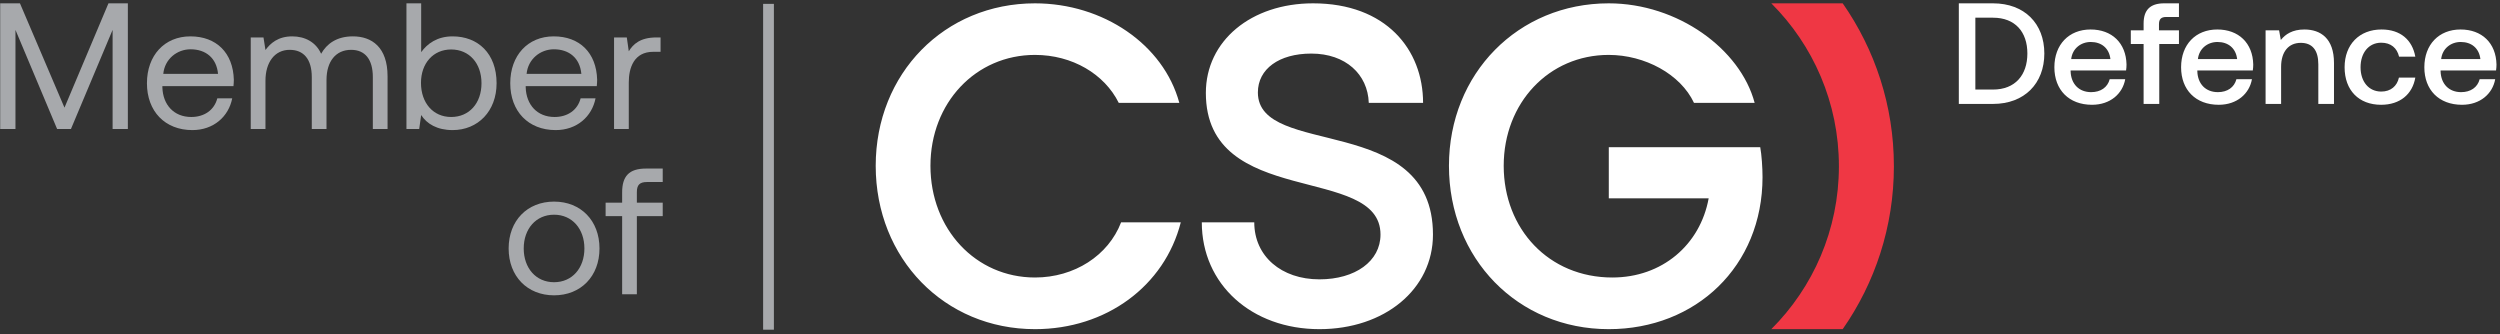
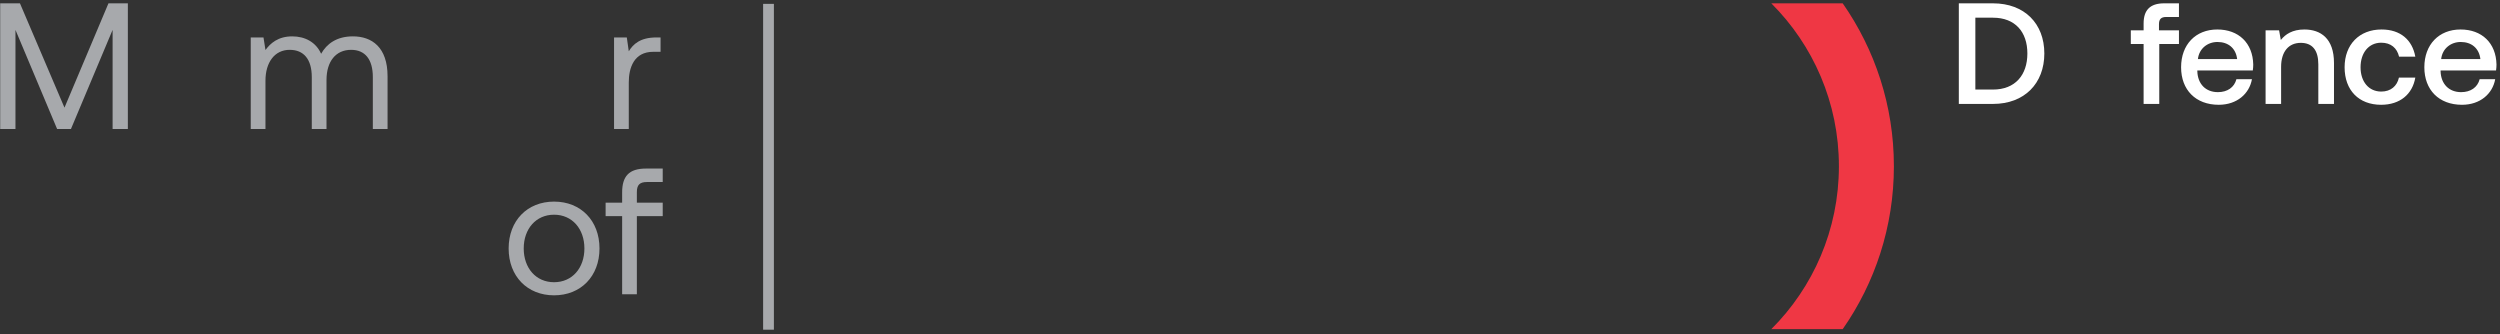
<svg xmlns="http://www.w3.org/2000/svg" width="464" height="62" viewBox="0 0 464 62" fill="none">
  <rect x="0" y="0" width="464" height="62" fill="#333333" stroke="none" />
  <path d="M143.635 61.19H141.635V0.718H143.635V61.19Z" fill="#A7A9AC" />
  <path d="M0.036 0.618H3.703L11.967 19.98L20.131 0.618H23.731V23.946H20.898V5.55L13.167 23.946H10.602L2.87 5.55V23.946H0.036V0.618Z" fill="#A7A9AC" />
-   <path d="M40.468 13.714C40.201 10.782 38.201 9.149 35.369 9.149C32.869 9.149 30.569 10.949 30.304 13.714H40.468ZM27.272 15.448C27.272 10.282 30.537 6.749 35.334 6.749C40.134 6.749 43.268 9.782 43.4 14.814C43.4 15.181 43.366 15.581 43.333 15.981H30.137V16.214C30.236 19.446 32.27 21.713 35.501 21.713C37.901 21.713 39.768 20.446 40.333 18.246H43.101C42.434 21.646 39.634 24.145 35.702 24.145C30.604 24.145 27.272 20.646 27.272 15.448Z" fill="#A7A9AC" />
  <path d="M71.931 14.148V23.945H69.198V14.315C69.198 10.981 67.732 9.249 65.166 9.249C62.334 9.249 60.6 11.381 60.6 14.848V23.945H57.867V14.315C57.867 10.981 56.367 9.249 53.768 9.249C50.968 9.249 49.27 11.581 49.27 14.981V23.945H46.536V6.949H48.903L49.27 9.283C50.17 8.049 51.602 6.749 54.235 6.749C56.602 6.749 58.634 7.816 59.6 9.981C60.632 8.149 62.466 6.749 65.499 6.749C69.031 6.749 71.931 8.783 71.931 14.148Z" fill="#A7A9AC" />
-   <path d="M89.366 15.448C89.366 11.749 87.101 9.182 83.734 9.182C80.402 9.182 78.135 11.749 78.135 15.381C78.135 19.114 80.402 21.713 83.734 21.713C87.101 21.713 89.366 19.146 89.366 15.448ZM92.166 15.448C92.166 20.646 88.701 24.145 84.002 24.145C81.135 24.145 79.202 22.98 78.17 21.346L77.802 23.946H75.437V0.618H78.17V9.682C79.302 8.116 81.135 6.75 84.002 6.75C88.701 6.75 92.166 9.916 92.166 15.448Z" fill="#A7A9AC" />
-   <path d="M107.9 13.714C107.633 10.782 105.633 9.149 102.801 9.149C100.301 9.149 98.001 10.949 97.736 13.714H107.9ZM94.704 15.448C94.704 10.282 97.969 6.749 102.767 6.749C107.567 6.749 110.7 9.782 110.832 14.814C110.832 15.181 110.799 15.581 110.765 15.981H97.569V16.214C97.668 19.446 99.703 21.713 102.933 21.713C105.333 21.713 107.2 20.446 107.765 18.246H110.533C109.867 21.646 107.067 24.145 103.135 24.145C98.036 24.145 94.704 20.646 94.704 15.448Z" fill="#A7A9AC" />
  <path d="M122.6 6.949V9.616H121.235C117.668 9.616 116.702 12.581 116.702 15.281V23.945H113.968V6.949H116.335L116.702 9.516C117.502 8.216 118.8 6.949 121.834 6.949H122.6Z" fill="#A7A9AC" />
  <path d="M108.466 46.114C108.466 42.482 106.201 39.849 102.834 39.849C99.469 39.849 97.202 42.482 97.202 46.114C97.202 49.748 99.469 52.38 102.834 52.38C106.201 52.38 108.466 49.748 108.466 46.114ZM94.404 46.114C94.404 40.949 97.869 37.417 102.834 37.417C107.8 37.417 111.266 40.949 111.266 46.114C111.266 51.279 107.8 54.812 102.834 54.812C97.869 54.812 94.404 51.279 94.404 46.114Z" fill="#A7A9AC" />
  <path d="M112.402 37.616H115.469V35.718C115.469 32.718 116.734 31.284 119.901 31.284H123V33.784H120.068C118.701 33.784 118.201 34.351 118.201 35.65V37.616H123V40.116H118.201V54.612H115.469V40.116H112.402V37.616Z" fill="#A7A9AC" />
  <path d="M341.301 30.854C341.301 42.668 336.504 53.358 328.753 61.09H342.005C347.988 52.518 351.506 42.1 351.506 30.854C351.506 19.609 347.988 9.19 342.005 0.618H328.753C336.504 8.35 341.301 19.041 341.301 30.854Z" fill="#EF3744" />
-   <path d="M326.701 27.322H298.593V36.811H317.129C315.541 45.465 308.474 51.505 299.245 51.505C287.482 51.505 279.087 42.522 279.087 30.772C279.087 19.091 287.482 10.191 298.574 10.191C305.27 10.191 311.898 13.751 314.403 19.091H325.661C323.017 9.108 311.391 0.619 298.574 0.619C281.771 0.619 268.926 13.642 268.926 30.772C268.926 47.986 281.689 61.091 298.574 61.091C314.774 61.091 327.125 49.41 327.125 32.868C327.125 31.102 326.961 28.745 326.701 27.322ZM233.462 17.16C233.462 12.792 237.406 9.944 243.377 9.944C249.758 9.944 253.866 13.806 254.044 19.091H264.123C264.123 9.191 257.234 0.619 243.705 0.619C232.202 0.619 223.807 7.588 223.807 17.243C223.807 38.824 256.221 30.348 256.221 43.535C256.221 48.492 251.525 51.847 244.883 51.847C237.83 51.847 232.791 47.562 232.791 41.261H223.054C223.054 52.766 232.285 61.091 244.883 61.091C256.974 61.091 265.958 53.696 265.958 43.535C265.958 20.776 233.462 29.431 233.462 17.16ZM208.077 41.261C205.707 47.438 199.395 51.505 192.097 51.505C181.086 51.505 172.691 42.522 172.691 30.772C172.691 19.091 181.086 10.191 192.097 10.191C199.011 10.191 204.982 13.738 207.639 19.091H218.882C215.951 8.232 204.722 0.619 192.097 0.619C175.294 0.619 162.531 13.642 162.531 30.772C162.531 47.986 175.294 61.091 192.097 61.091C205.31 61.091 216.143 53.08 219.155 41.261H208.077Z" fill="white" />
  <path d="M366.626 16.621H369.906C374.014 16.621 376.281 13.927 376.281 9.927C376.281 5.927 374.014 3.285 369.906 3.285H366.626V16.621ZM363.558 19.288V0.619H369.906C375.748 0.619 379.429 4.379 379.429 9.927C379.429 15.475 375.748 19.288 369.906 19.288H363.558Z" fill="white" />
-   <path d="M391.694 10.967C391.454 8.939 390.041 7.792 388.041 7.792C386.201 7.792 384.626 9.02 384.413 10.967H391.694ZM381.292 12.487C381.292 8.272 383.986 5.472 388.014 5.472C391.961 5.472 394.602 7.979 394.682 11.98C394.682 12.327 394.656 12.7 394.602 13.074H384.306V13.26C384.388 15.58 385.853 17.102 388.12 17.102C389.881 17.102 391.162 16.222 391.561 14.7H394.442C393.962 17.395 391.668 19.448 388.28 19.448C383.986 19.448 381.292 16.675 381.292 12.487Z" fill="white" />
  <path d="M395.478 5.633H397.853V4.353C397.853 1.898 399.026 0.618 401.667 0.618H404.414V3.153H402.041C401.107 3.153 400.706 3.551 400.706 4.486V5.633H404.414V8.166H400.759V19.289H397.853V8.166H395.478V5.633Z" fill="white" />
  <path d="M415.214 10.967C414.974 8.939 413.56 7.792 411.56 7.792C409.72 7.792 408.146 9.02 407.932 10.967H415.214ZM404.811 12.487C404.811 8.272 407.506 5.472 411.534 5.472C415.48 5.472 418.122 7.979 418.202 11.98C418.202 12.327 418.175 12.7 418.122 13.074H407.826V13.26C407.907 15.58 409.372 17.102 411.639 17.102C413.4 17.102 414.682 16.222 415.08 14.7H417.962C417.482 17.395 415.187 19.448 411.799 19.448C407.506 19.448 404.811 16.675 404.811 12.487Z" fill="white" />
  <path d="M433.188 11.687V19.289H430.28V11.927C430.28 9.341 429.188 7.953 427.026 7.953C424.733 7.953 423.373 9.633 423.373 12.407V19.289H420.493V5.633H422.998L423.32 7.419C424.173 6.353 425.48 5.473 427.693 5.473C430.708 5.473 433.188 7.126 433.188 11.687Z" fill="white" />
  <path d="M435.158 12.487C435.158 8.272 437.879 5.472 442.014 5.472C445.534 5.472 447.722 7.419 448.282 10.514H445.267C444.894 8.912 443.746 7.926 441.96 7.926C439.639 7.926 438.119 9.792 438.119 12.487C438.119 15.154 439.639 16.995 441.96 16.995C443.72 16.995 444.894 15.982 445.24 14.407H448.282C447.747 17.502 445.427 19.448 441.932 19.448C437.798 19.448 435.158 16.755 435.158 12.487Z" fill="white" />
  <path d="M460.361 10.967C460.121 8.939 458.707 7.792 456.707 7.792C454.867 7.792 453.293 9.02 453.079 10.967H460.361ZM449.958 12.487C449.958 8.272 452.653 5.472 456.681 5.472C460.627 5.472 463.269 7.979 463.349 11.98C463.349 12.327 463.322 12.7 463.269 13.074H452.973V13.26C453.054 15.58 454.519 17.102 456.786 17.102C458.547 17.102 459.829 16.222 460.227 14.7H463.109C462.629 17.395 460.334 19.448 456.946 19.448C452.653 19.448 449.958 16.675 449.958 12.487Z" fill="white" />
</svg>